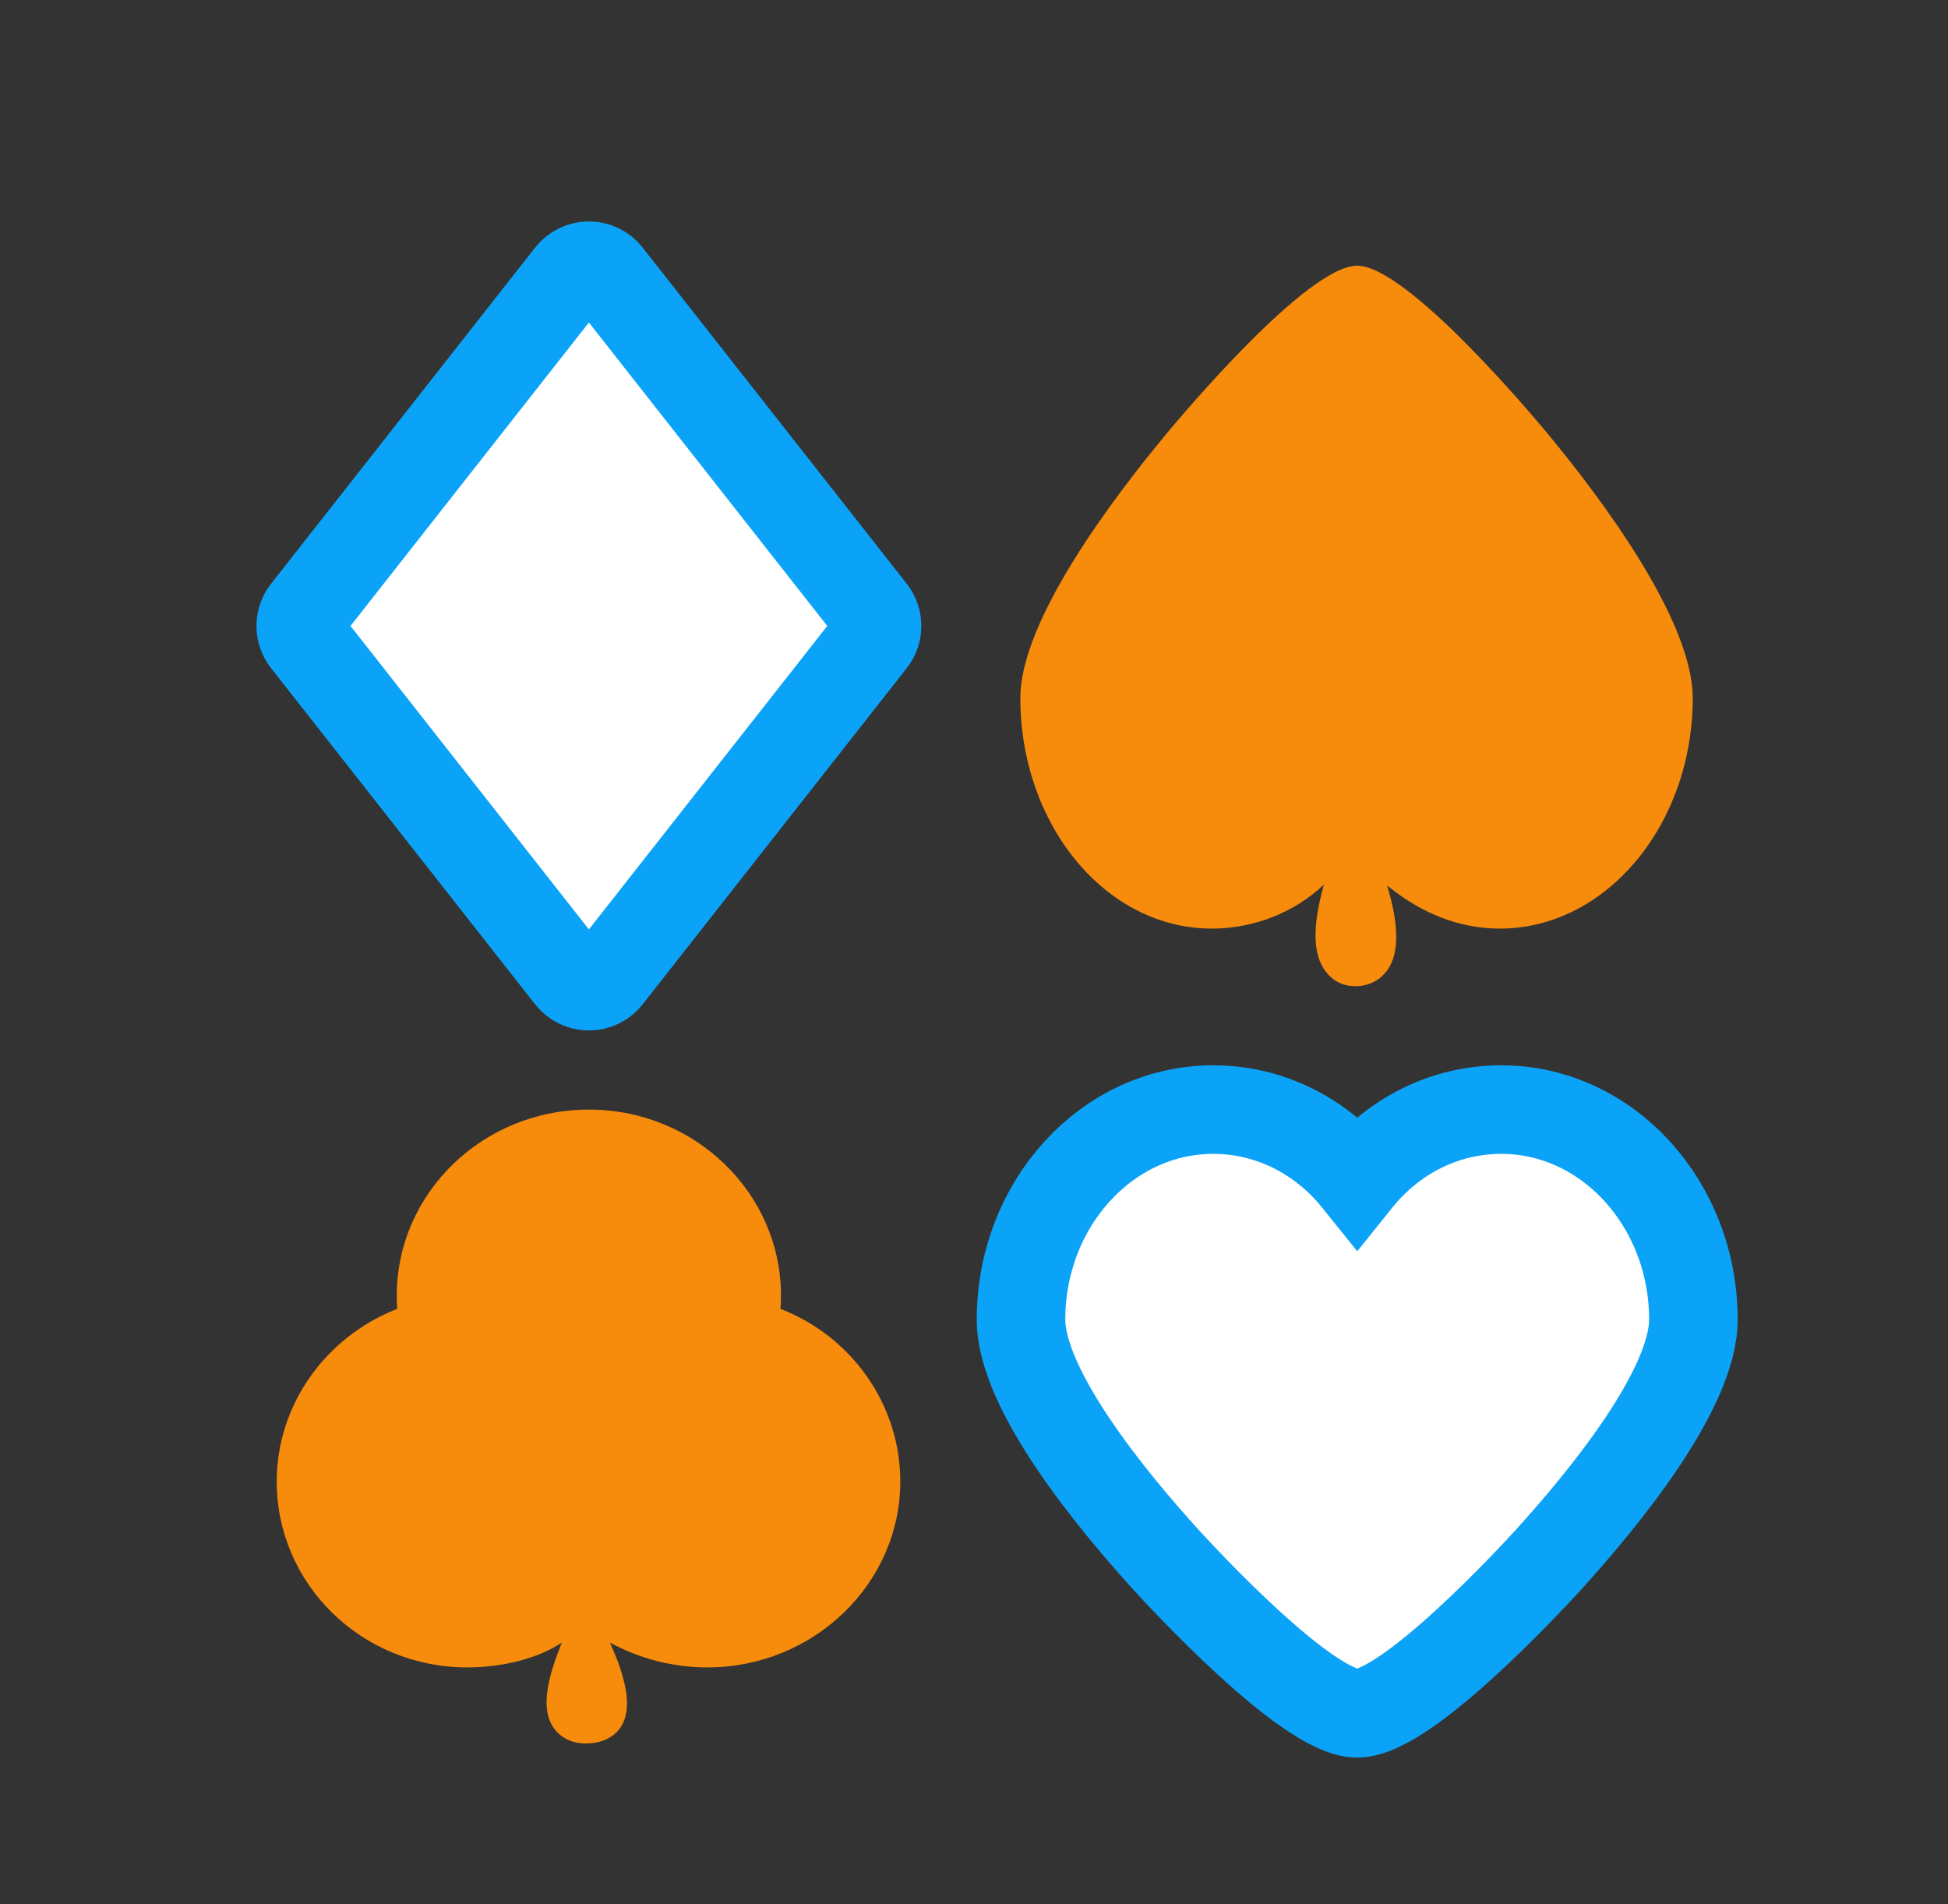
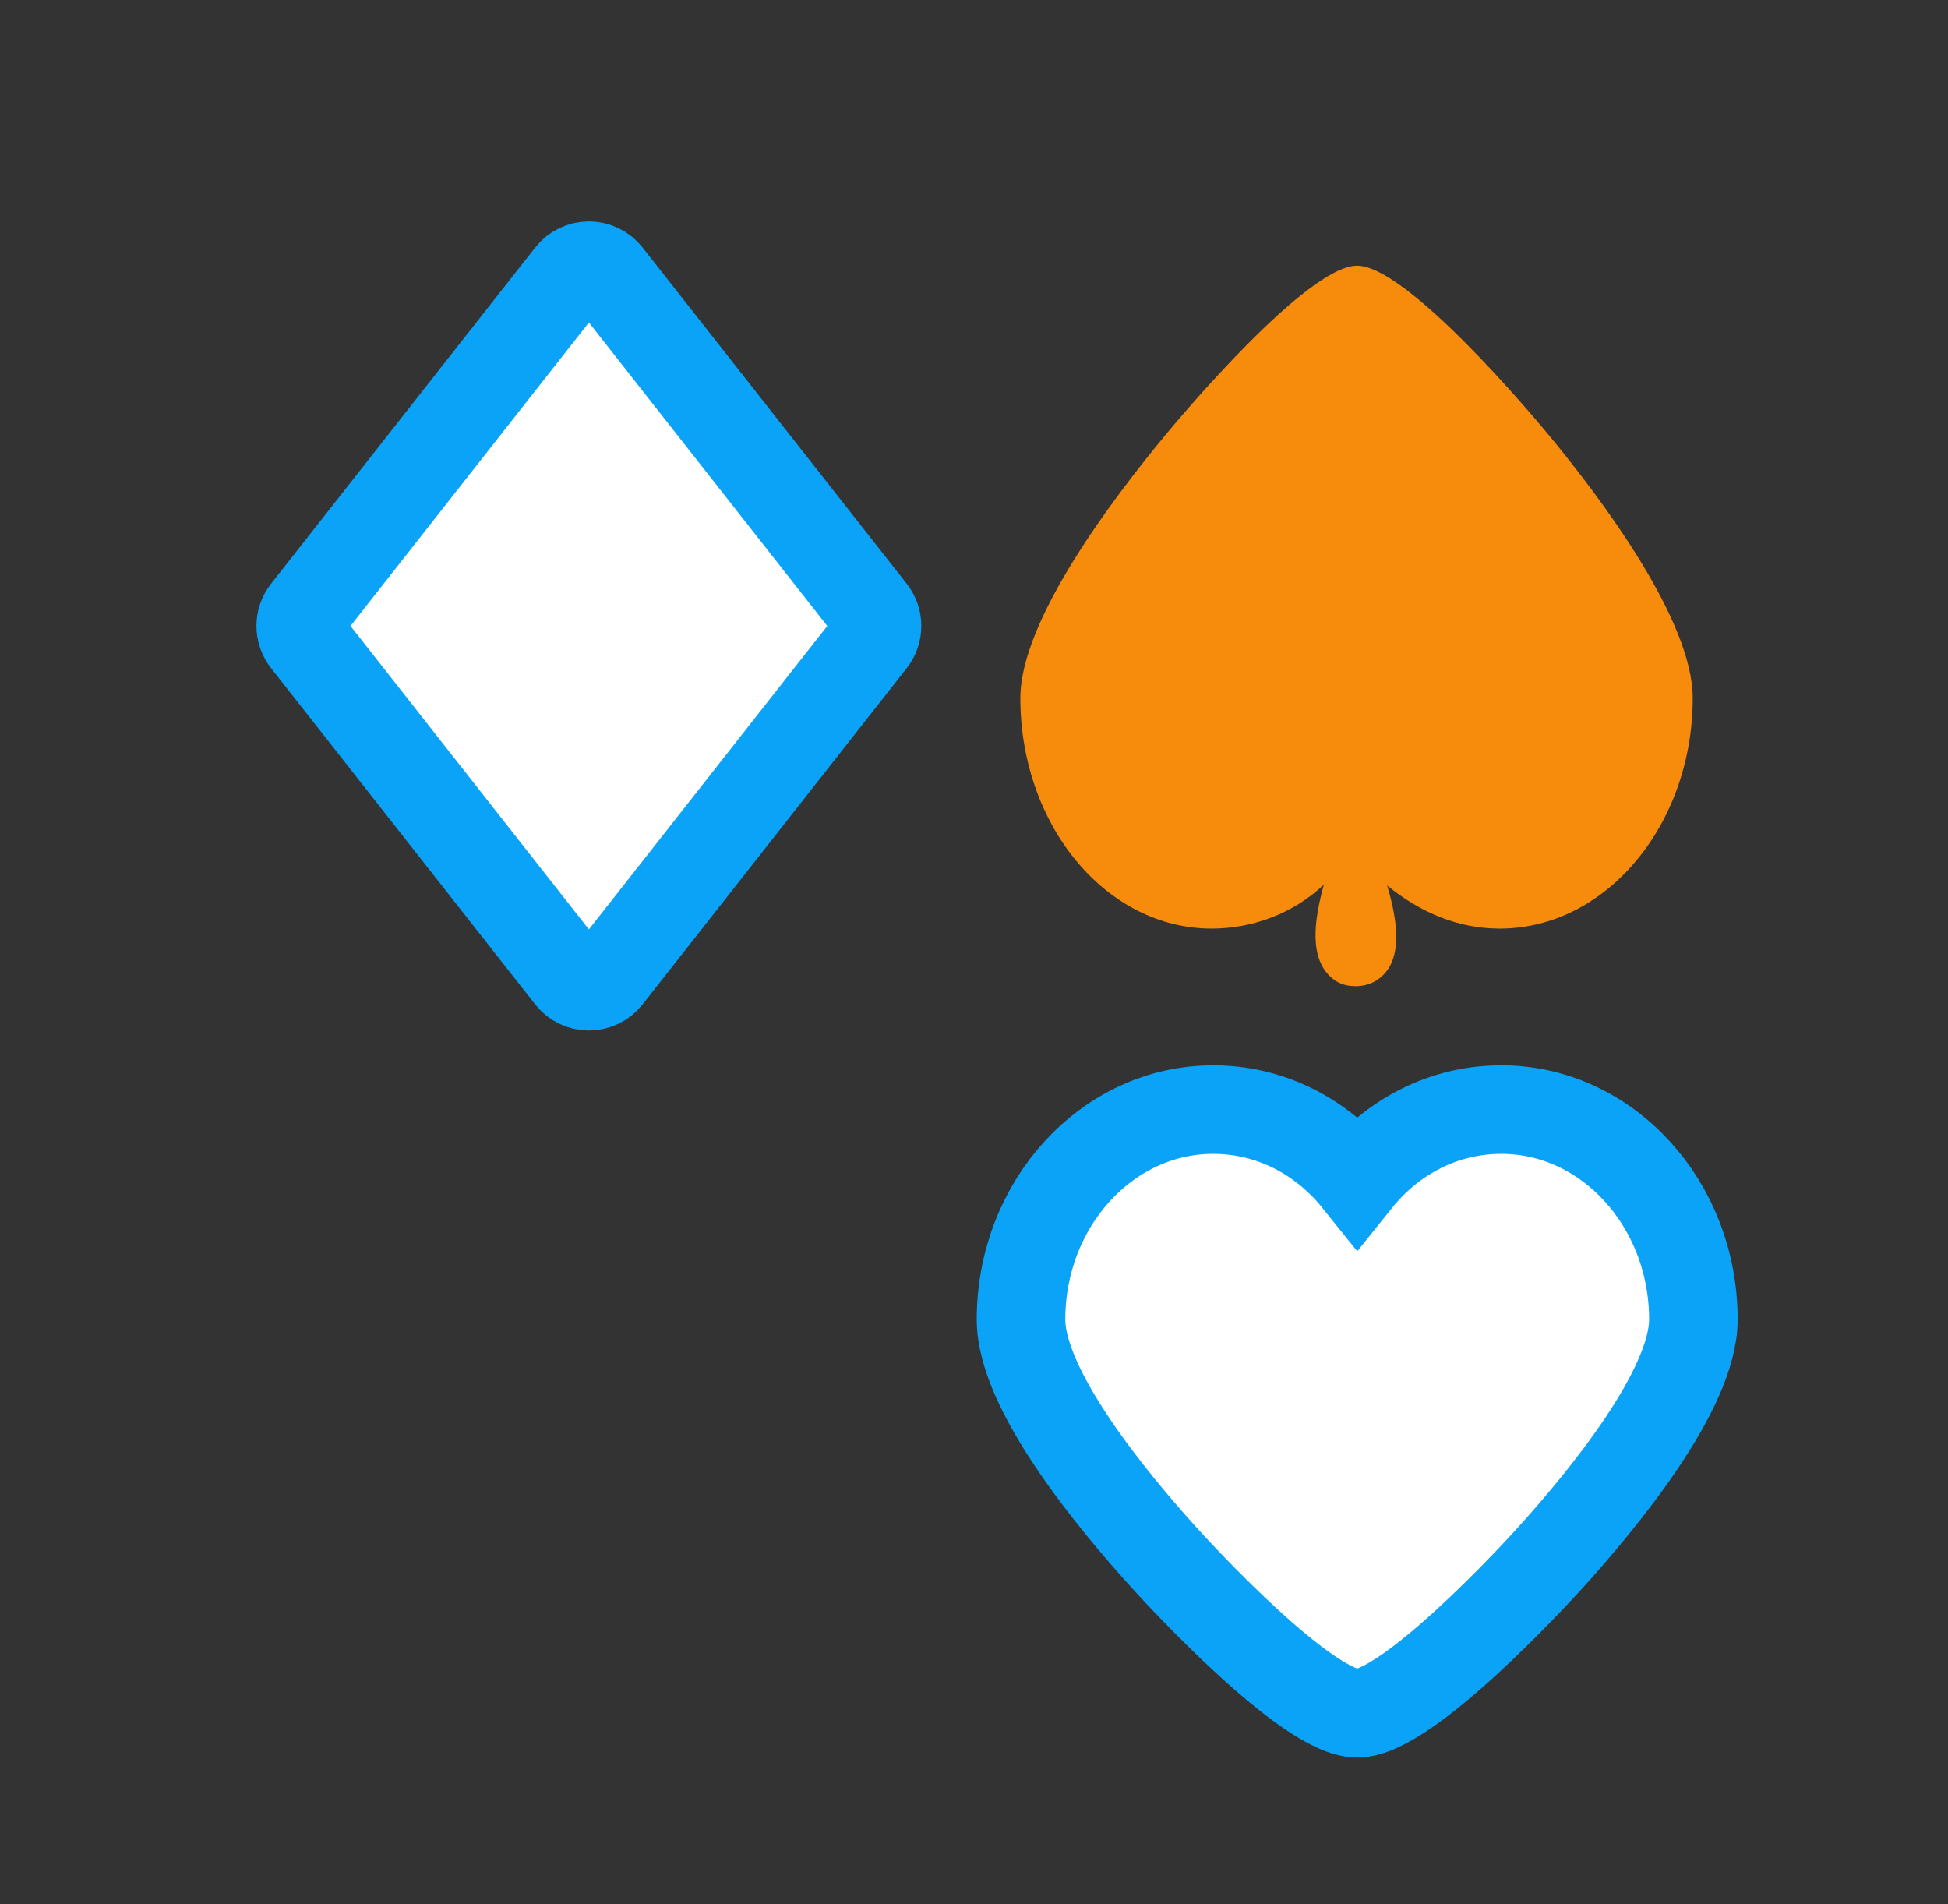
<svg xmlns="http://www.w3.org/2000/svg" width="44" height="43" viewBox="0 0 44 43" fill="none">
  <rect x="0" y="0" width="44" height="43" fill="#333333" stroke="none" />
-   <path d="M17.629 29.557C17.636 29.457 17.64 29.356 17.64 29.256C17.64 26.94 15.693 25.057 13.301 25.057C10.908 25.057 8.962 26.941 8.962 29.256C8.962 29.356 8.966 29.457 8.973 29.557C7.349 30.189 6.25 31.732 6.25 33.455C6.25 35.77 8.163 37.654 10.555 37.654C11.33 37.654 12.148 37.459 12.691 37.093V37.093C12.399 37.821 12.07 38.808 12.729 39.234C12.858 39.318 13.023 39.372 13.233 39.372C13.442 39.372 13.61 39.326 13.745 39.252C14.455 38.865 14.113 37.829 13.775 37.093V37.093C14.453 37.459 15.204 37.654 15.979 37.654C18.371 37.654 20.335 35.77 20.335 33.455C20.335 31.732 19.253 30.189 17.629 29.557Z" fill="#F78B0B" />
  <path d="M19.694 13.8L13.728 6.207C13.625 6.076 13.468 6 13.302 6C13.135 6 12.978 6.076 12.875 6.207L6.909 13.8C6.754 13.997 6.754 14.274 6.909 14.471L12.875 22.064C12.978 22.195 13.135 22.271 13.302 22.271C13.468 22.271 13.625 22.195 13.728 22.064L19.694 14.471C19.849 14.274 19.849 13.997 19.694 13.8Z" fill="white" stroke="#0BA3F7" stroke-width="2" />
  <path d="M33.91 25.057C32.641 25.057 31.471 25.643 30.656 26.659C29.84 25.643 28.671 25.057 27.401 25.057C25.009 25.057 23.062 27.184 23.062 29.799C23.062 31.387 25.115 33.88 26.339 35.225C26.662 35.58 29.524 38.69 30.656 38.69C31.787 38.69 34.65 35.58 34.973 35.225C36.196 33.88 38.249 31.387 38.249 29.799C38.249 27.184 36.303 25.057 33.91 25.057Z" fill="white" stroke="#0BA3F7" stroke-width="2" />
  <path d="M30.654 6C31.786 6.001 34.644 9.415 34.967 9.805C36.19 11.281 38.234 14.018 38.234 15.762C38.234 18.633 36.271 20.969 33.879 20.97C32.95 20.97 32.096 20.619 31.331 19.996C31.578 20.815 31.703 21.73 31.113 22.125C30.979 22.215 30.813 22.271 30.605 22.271C30.6 22.271 30.595 22.269 30.59 22.269V22.27L30.588 22.269C30.388 22.266 30.229 22.203 30.104 22.103C29.556 21.667 29.681 20.779 29.903 19.976C29.233 20.613 28.311 20.97 27.37 20.97C24.978 20.97 23.047 18.633 23.047 15.762C23.047 14.018 25.115 11.281 26.339 9.805C26.662 9.415 29.523 6 30.654 6Z" fill="#F78B0B" />
</svg>